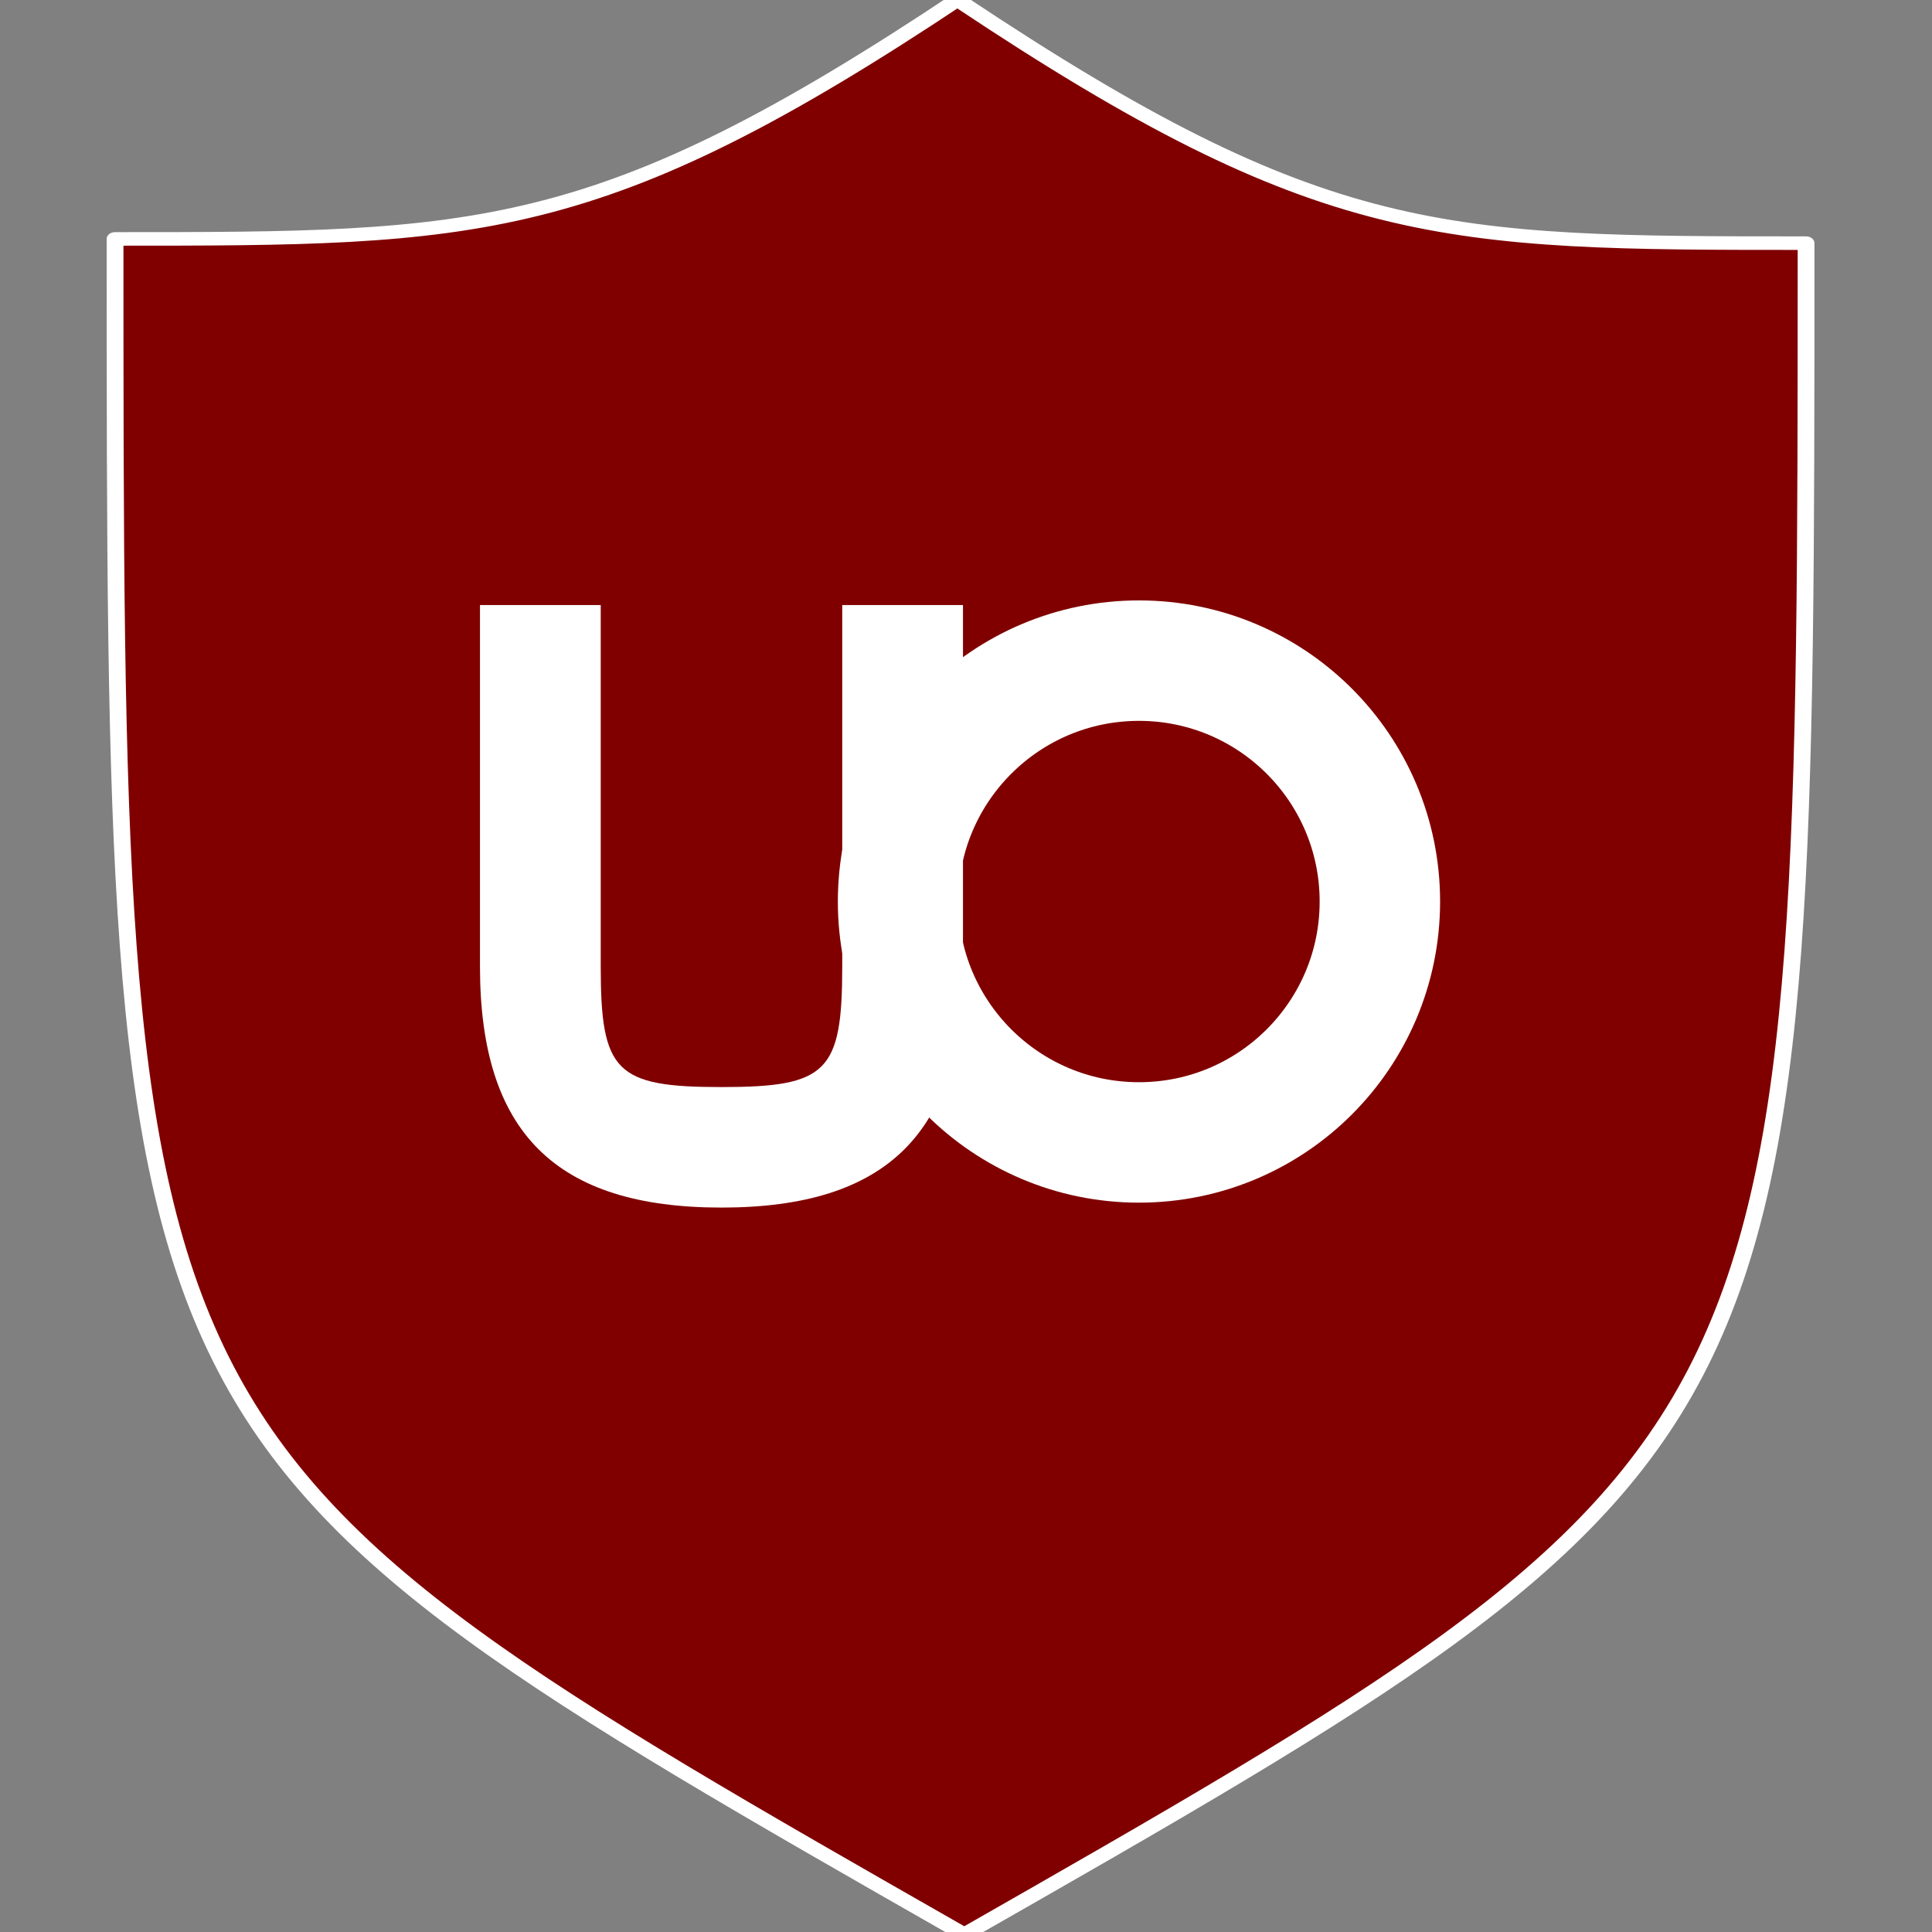
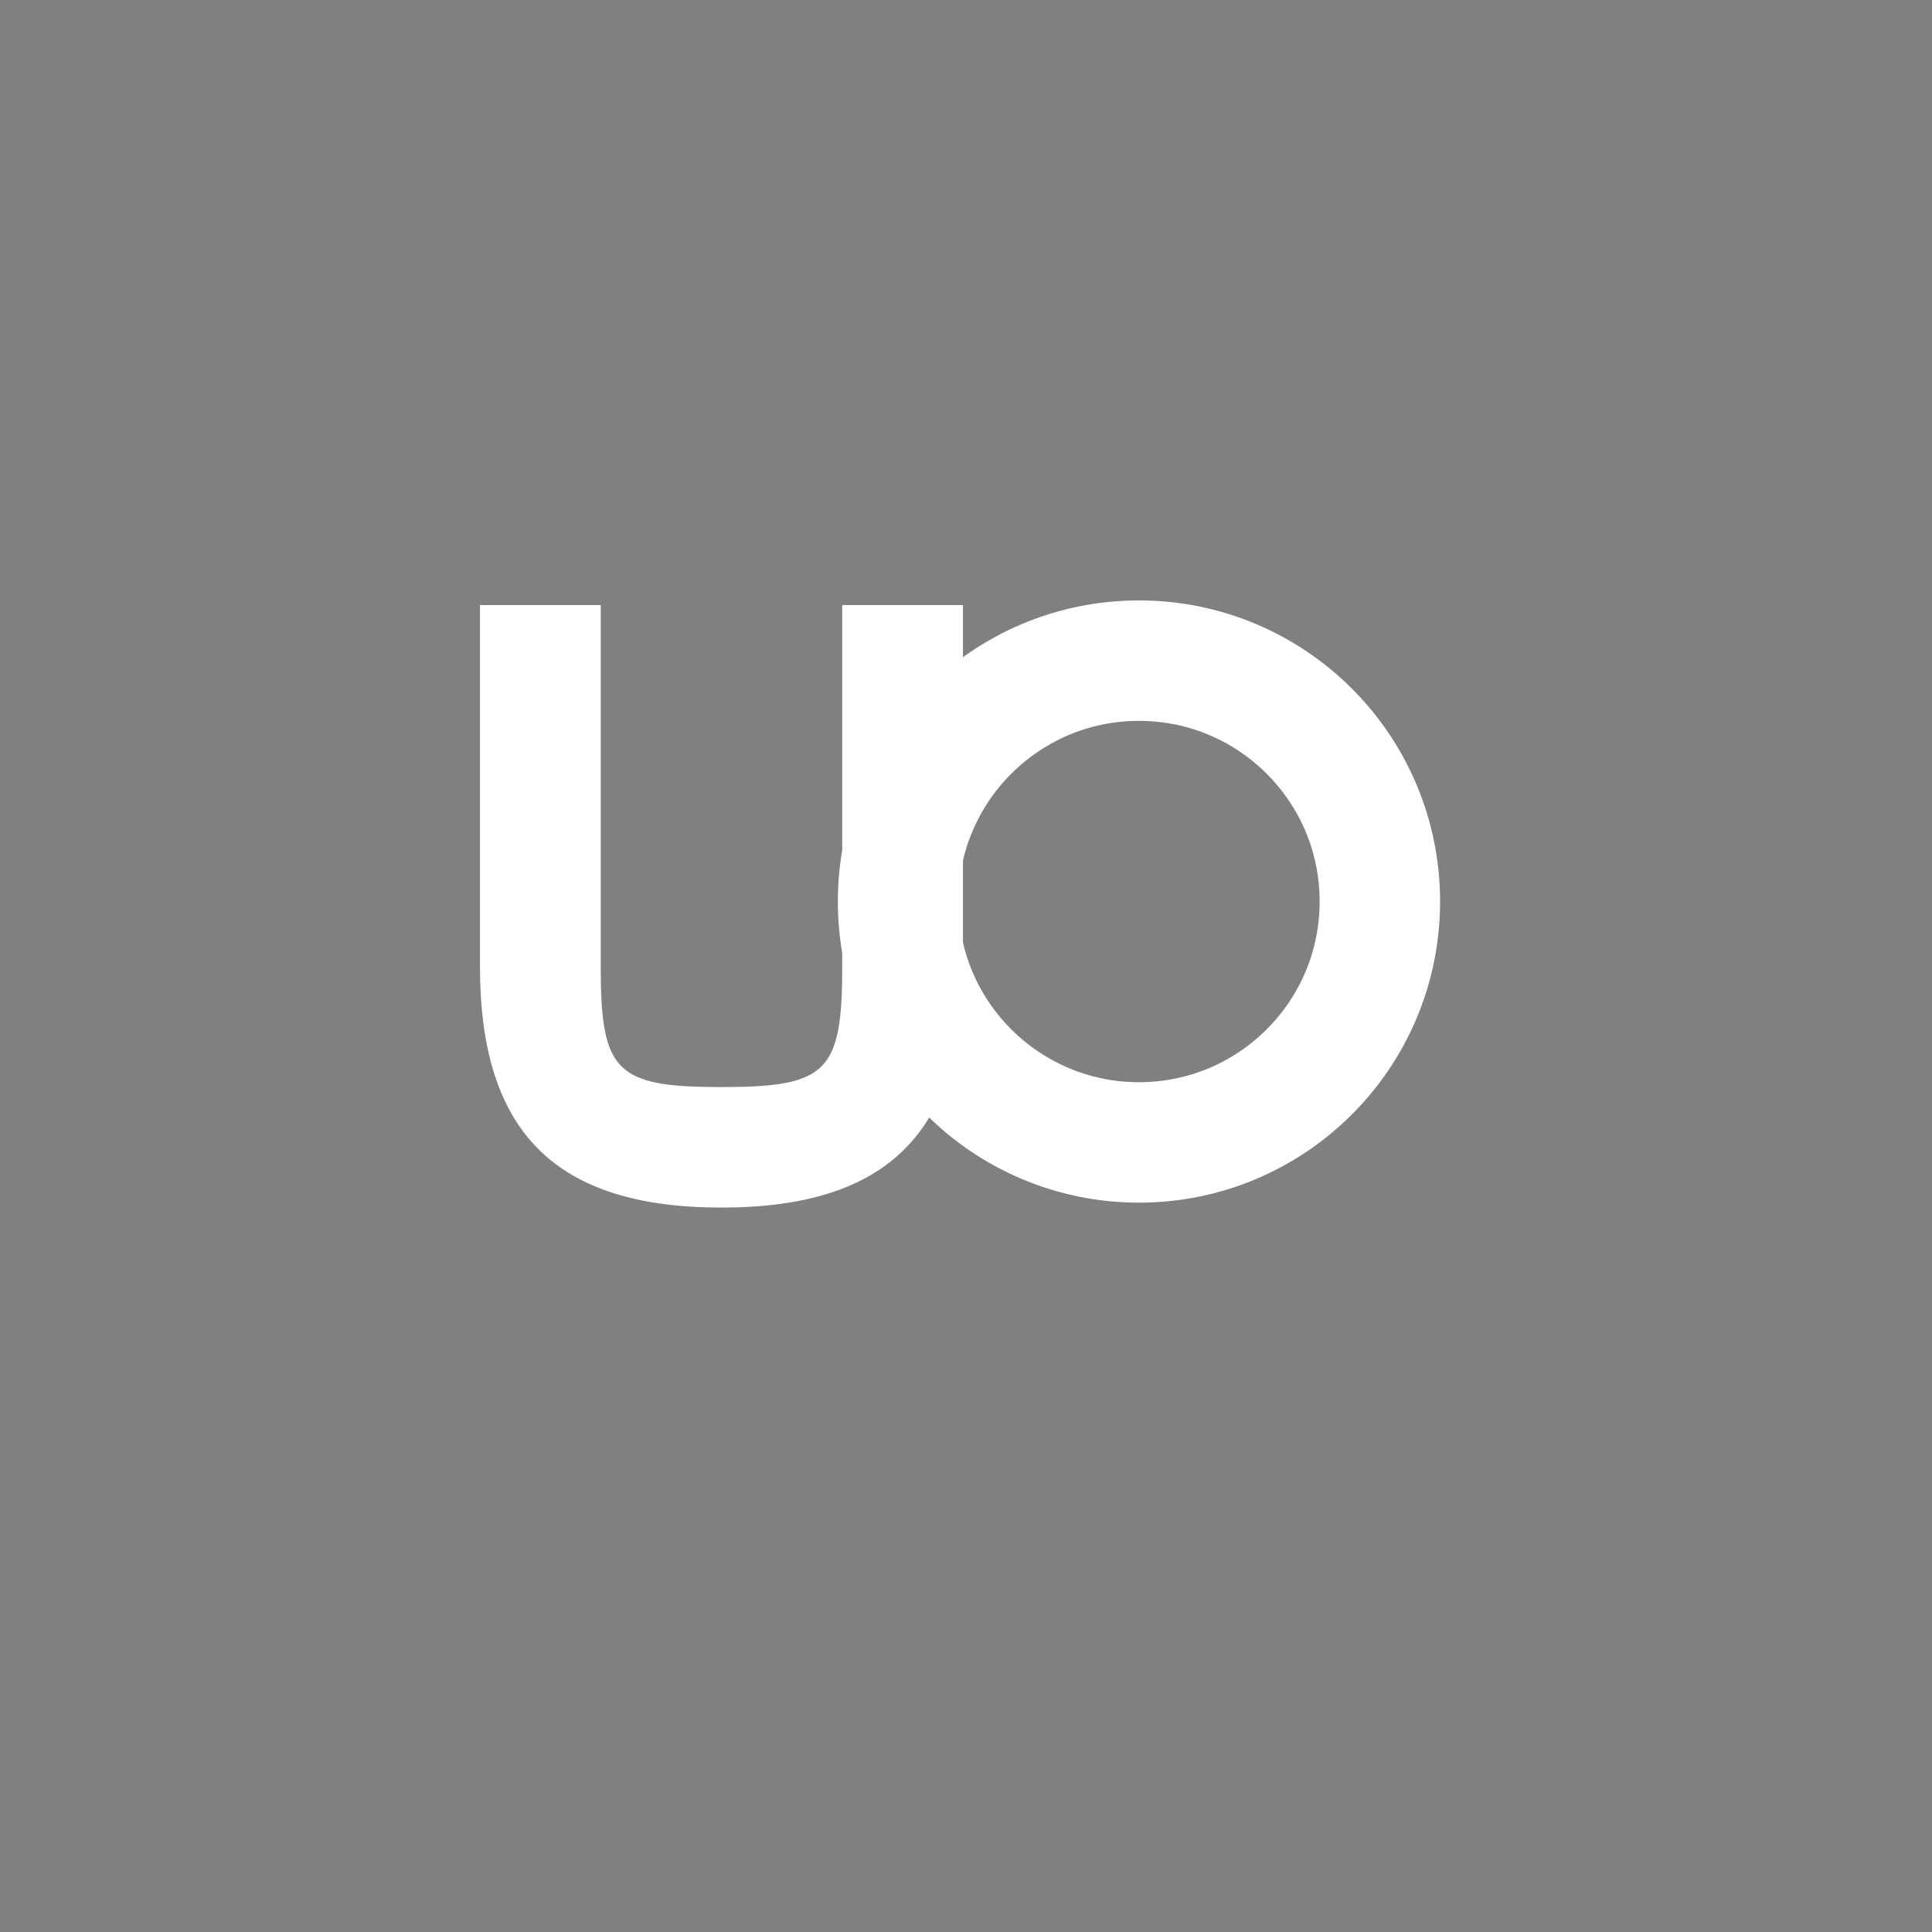
<svg xmlns="http://www.w3.org/2000/svg" viewBox="0 0 128 128">
  <rect x="0" y="0" width="128" height="128" fill="#808080" stroke="none" />
-   <path d="M448 669c-80.6-57-80.6-57-80.6-200 34.6 0 46.1 0 80.6-28.5m0 228c80.6-57 80.6-57 80.6-200-34.6 0-46.1 0-80.6-28.5" style="fill:maroon;stroke-linecap:round;stroke-linejoin:round;stroke-width:1.6;stroke:#fff" transform="matrix(-.695 0 0 .561 375 -247)" />
  <g transform="translate(-17.9 -17.3)">
    <circle cx="102" cy="81.3" r="12" style="fill:none;stroke-width:6;stroke:#fff" transform="matrix(1.33 0 0 1.33 -42.3 -31.1)" />
    <g style="fill:#fff;stroke-width:2;stroke:#fff">
      <path stroke="none" d="M81.7 81.5c0 11-5 16-16 16s-16-5-16-16v-24h8v24c0 7 1 8 8 8s8-1 8-8v-24h8z" style="fill:#fff;stroke-width:0" transform="scale(1 .998)" />
    </g>
  </g>
</svg>